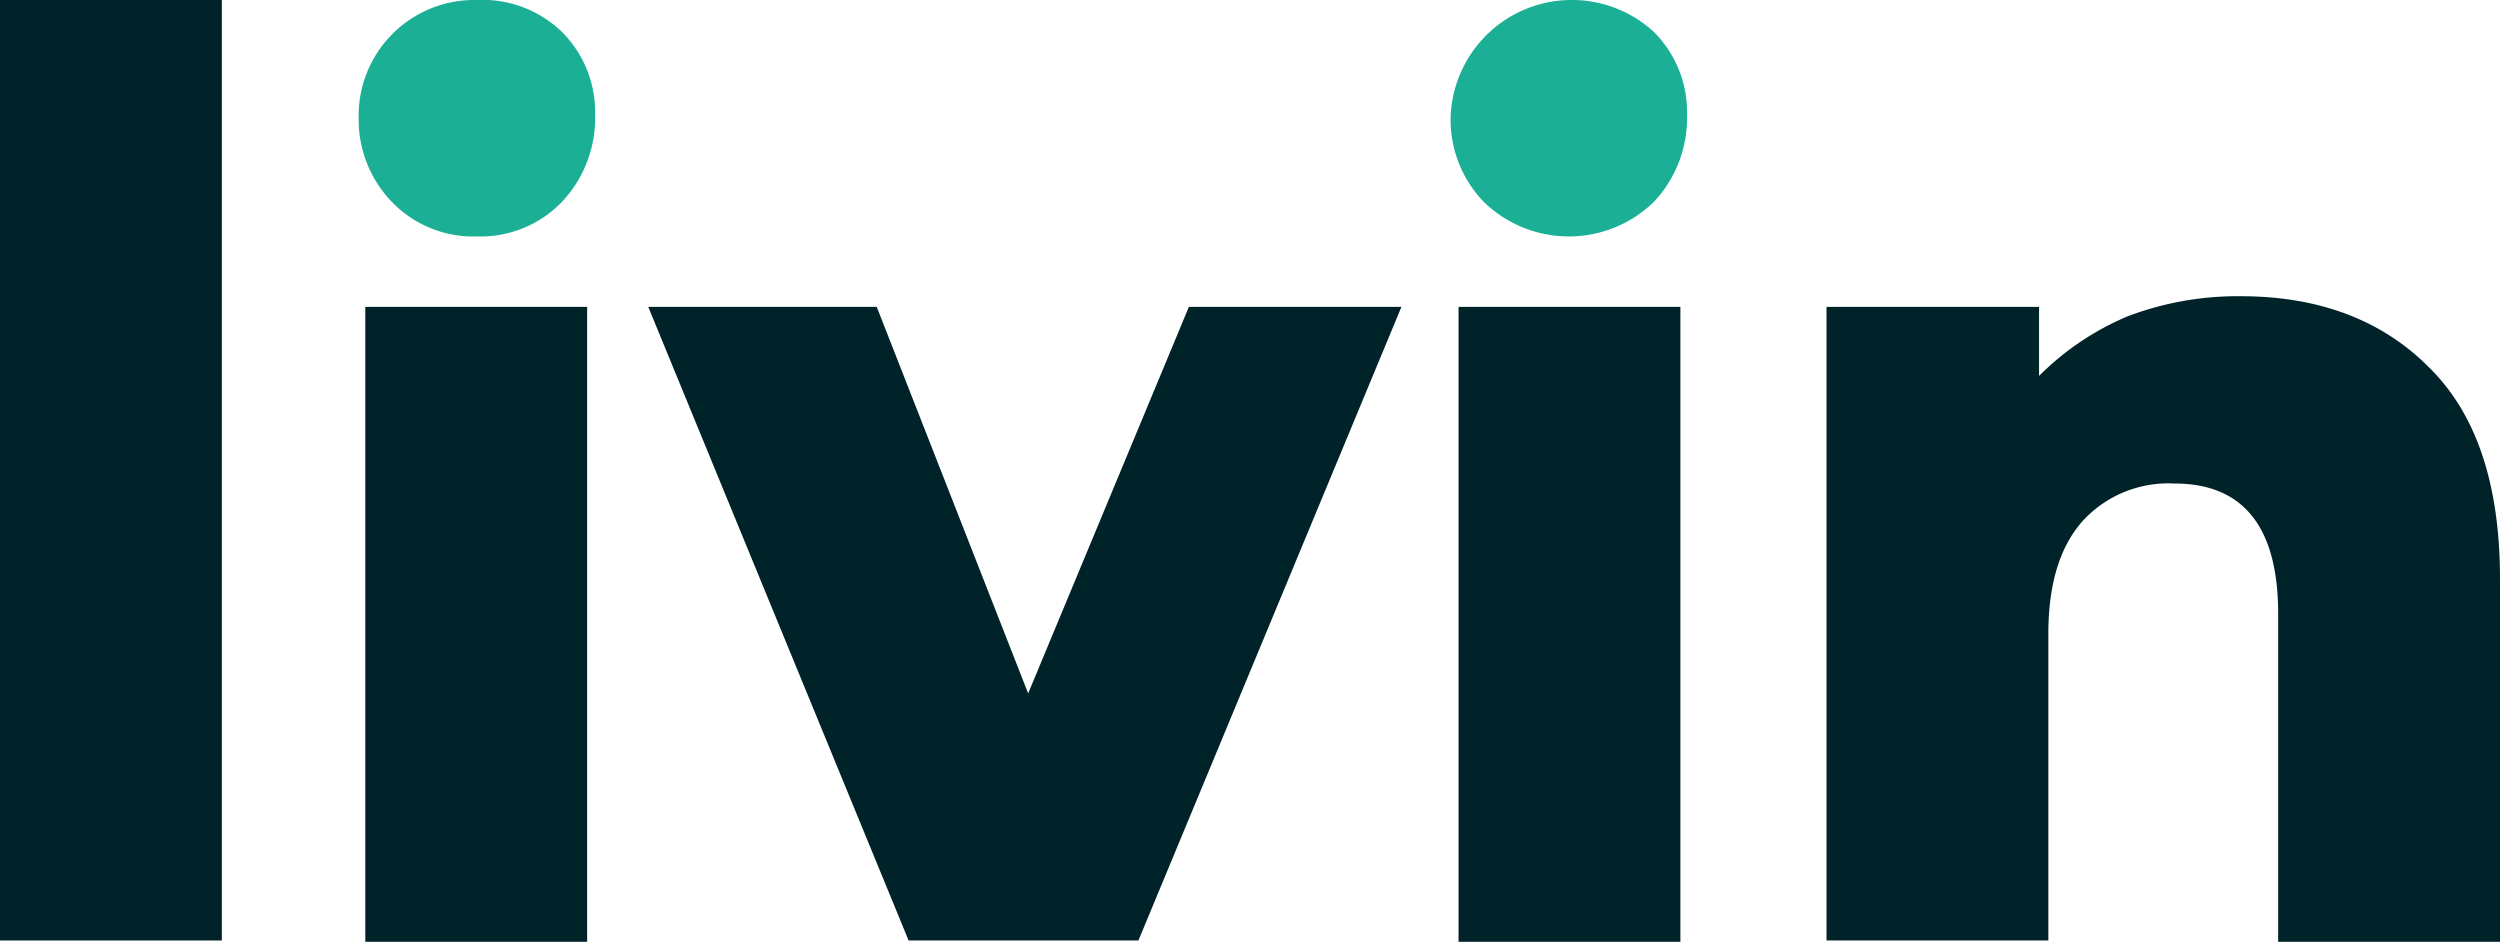
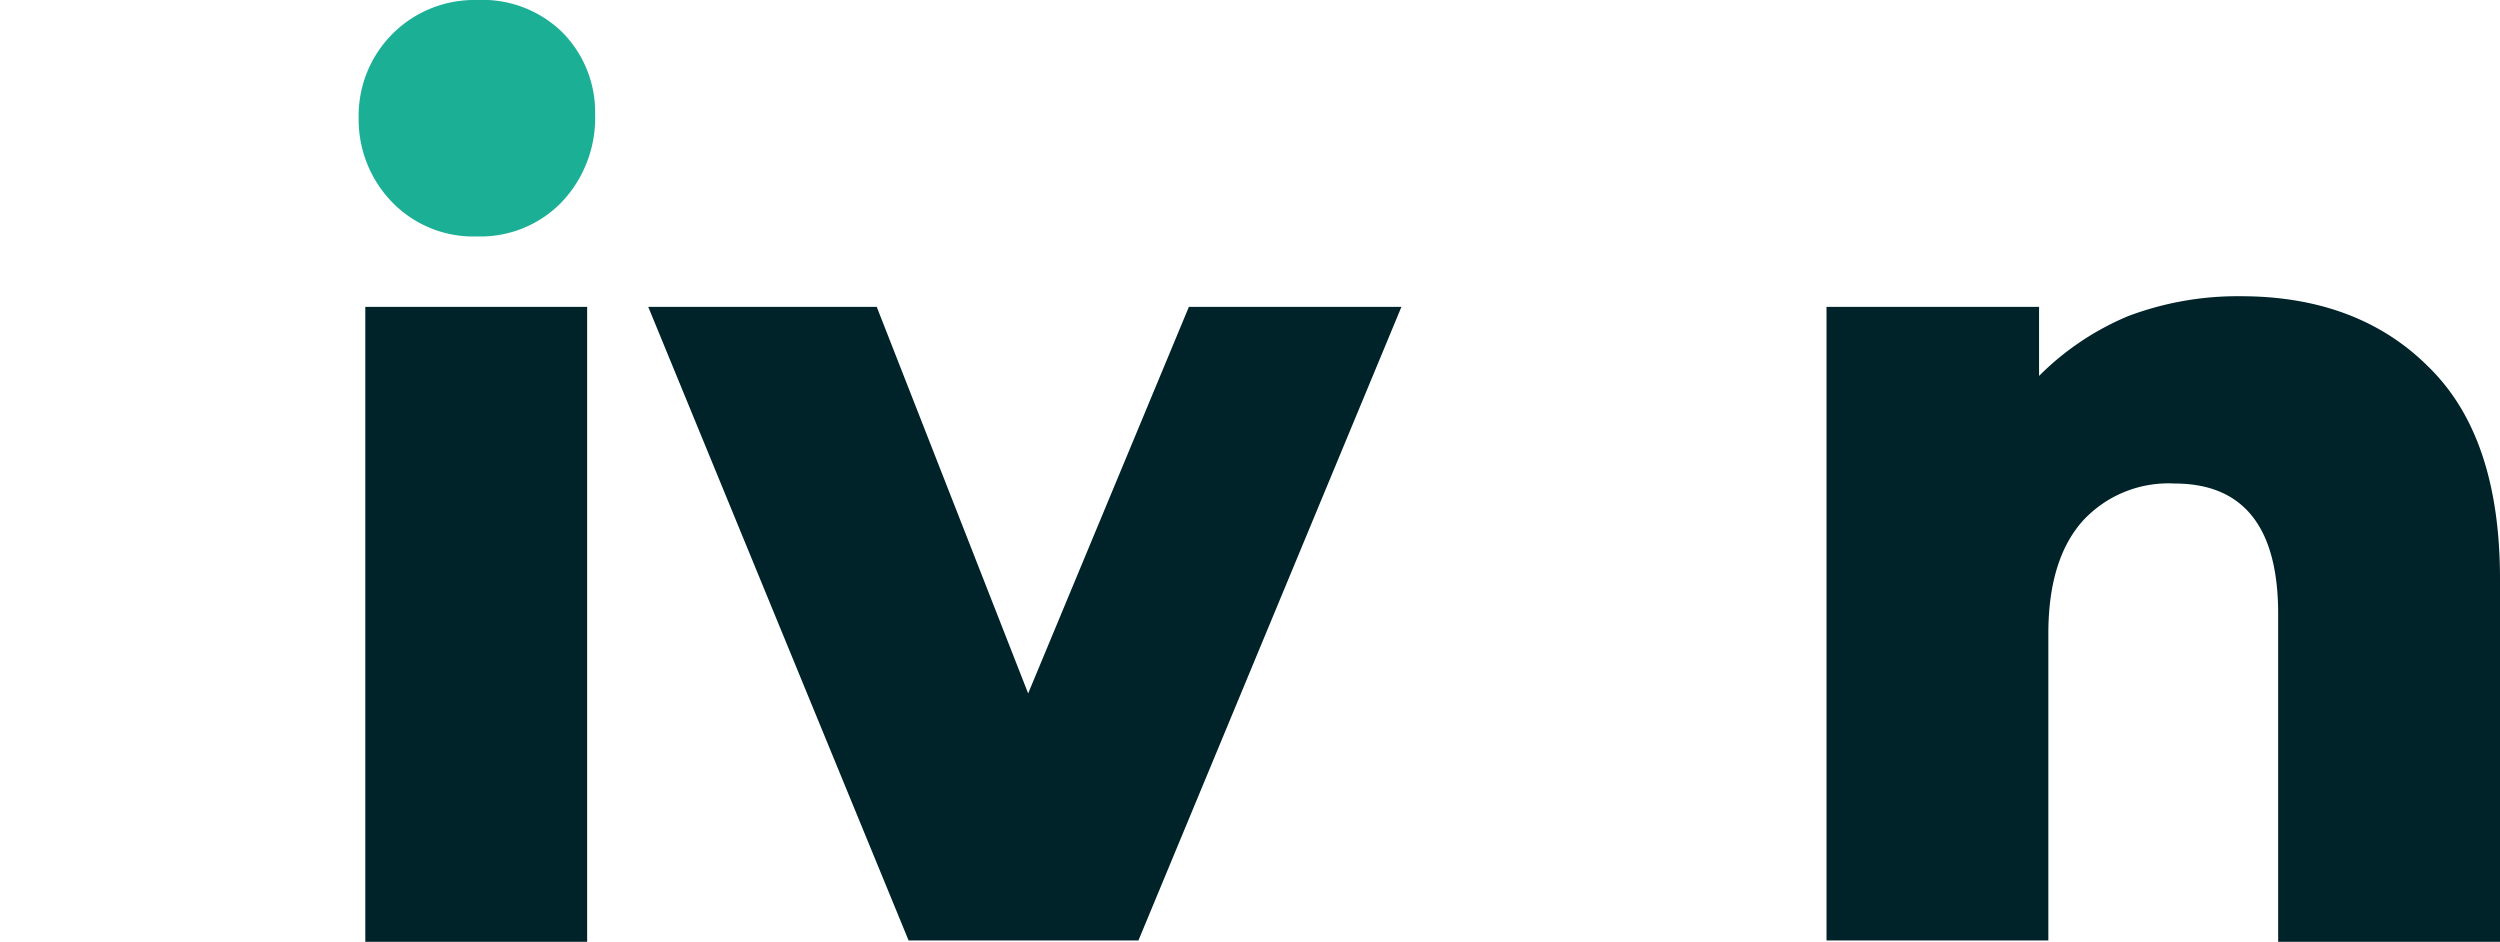
<svg xmlns="http://www.w3.org/2000/svg" id="Layer_1" data-name="Layer 1" viewBox="0 0 188.2 70.9">
  <defs>
    <style>.cls-1{fill:#002329;}.cls-2{fill:#1baf96;}</style>
  </defs>
  <title>logo</title>
-   <path class="cls-1" d="M3.8,5.4H20.5V76.2H3.8Z" transform="translate(-3.8 -5.4)" />
  <path class="cls-2" d="M33.3,20.6a8.92,8.92,0,0,1-2.5-6.3,8.71,8.71,0,0,1,8.9-8.9,8.6,8.6,0,0,1,6.4,2.4A8.52,8.52,0,0,1,48.6,14a9.21,9.21,0,0,1-2.5,6.6,8.51,8.51,0,0,1-6.4,2.6A8.51,8.51,0,0,1,33.3,20.6Z" transform="translate(-3.8 -5.4)" />
  <rect class="cls-1" x="27.5" y="23.1" width="16.7" height="47.8" />
-   <path class="cls-2" d="M115.5,20.6a8.92,8.92,0,0,1-2.5-6.3,9.13,9.13,0,0,1,15.3-6.5,8.52,8.52,0,0,1,2.5,6.2,9.21,9.21,0,0,1-2.5,6.6,9.18,9.18,0,0,1-12.8,0Z" transform="translate(-3.8 -5.4)" />
-   <rect class="cls-1" x="109.8" y="23.1" width="16.7" height="47.8" />
  <path class="cls-1" d="M186.6,33c3.6,3.5,5.4,8.8,5.4,16V76.3H175.3V51.6c0-6.5-2.6-9.8-7.8-9.8a8.76,8.76,0,0,0-6.9,2.8c-1.7,1.9-2.6,4.7-2.6,8.5V76.2H141.3V28.5h16v5.2a20.79,20.79,0,0,1,6.7-4.5,23.36,23.36,0,0,1,8.5-1.5C178.2,27.7,183,29.4,186.6,33Z" transform="translate(-3.8 -5.4)" />
  <polygon class="cls-1" points="89.5 23.1 77.4 52.2 66 23.1 48.8 23.1 68.4 70.8 85.7 70.8 105.5 23.1 89.5 23.1" />
</svg>